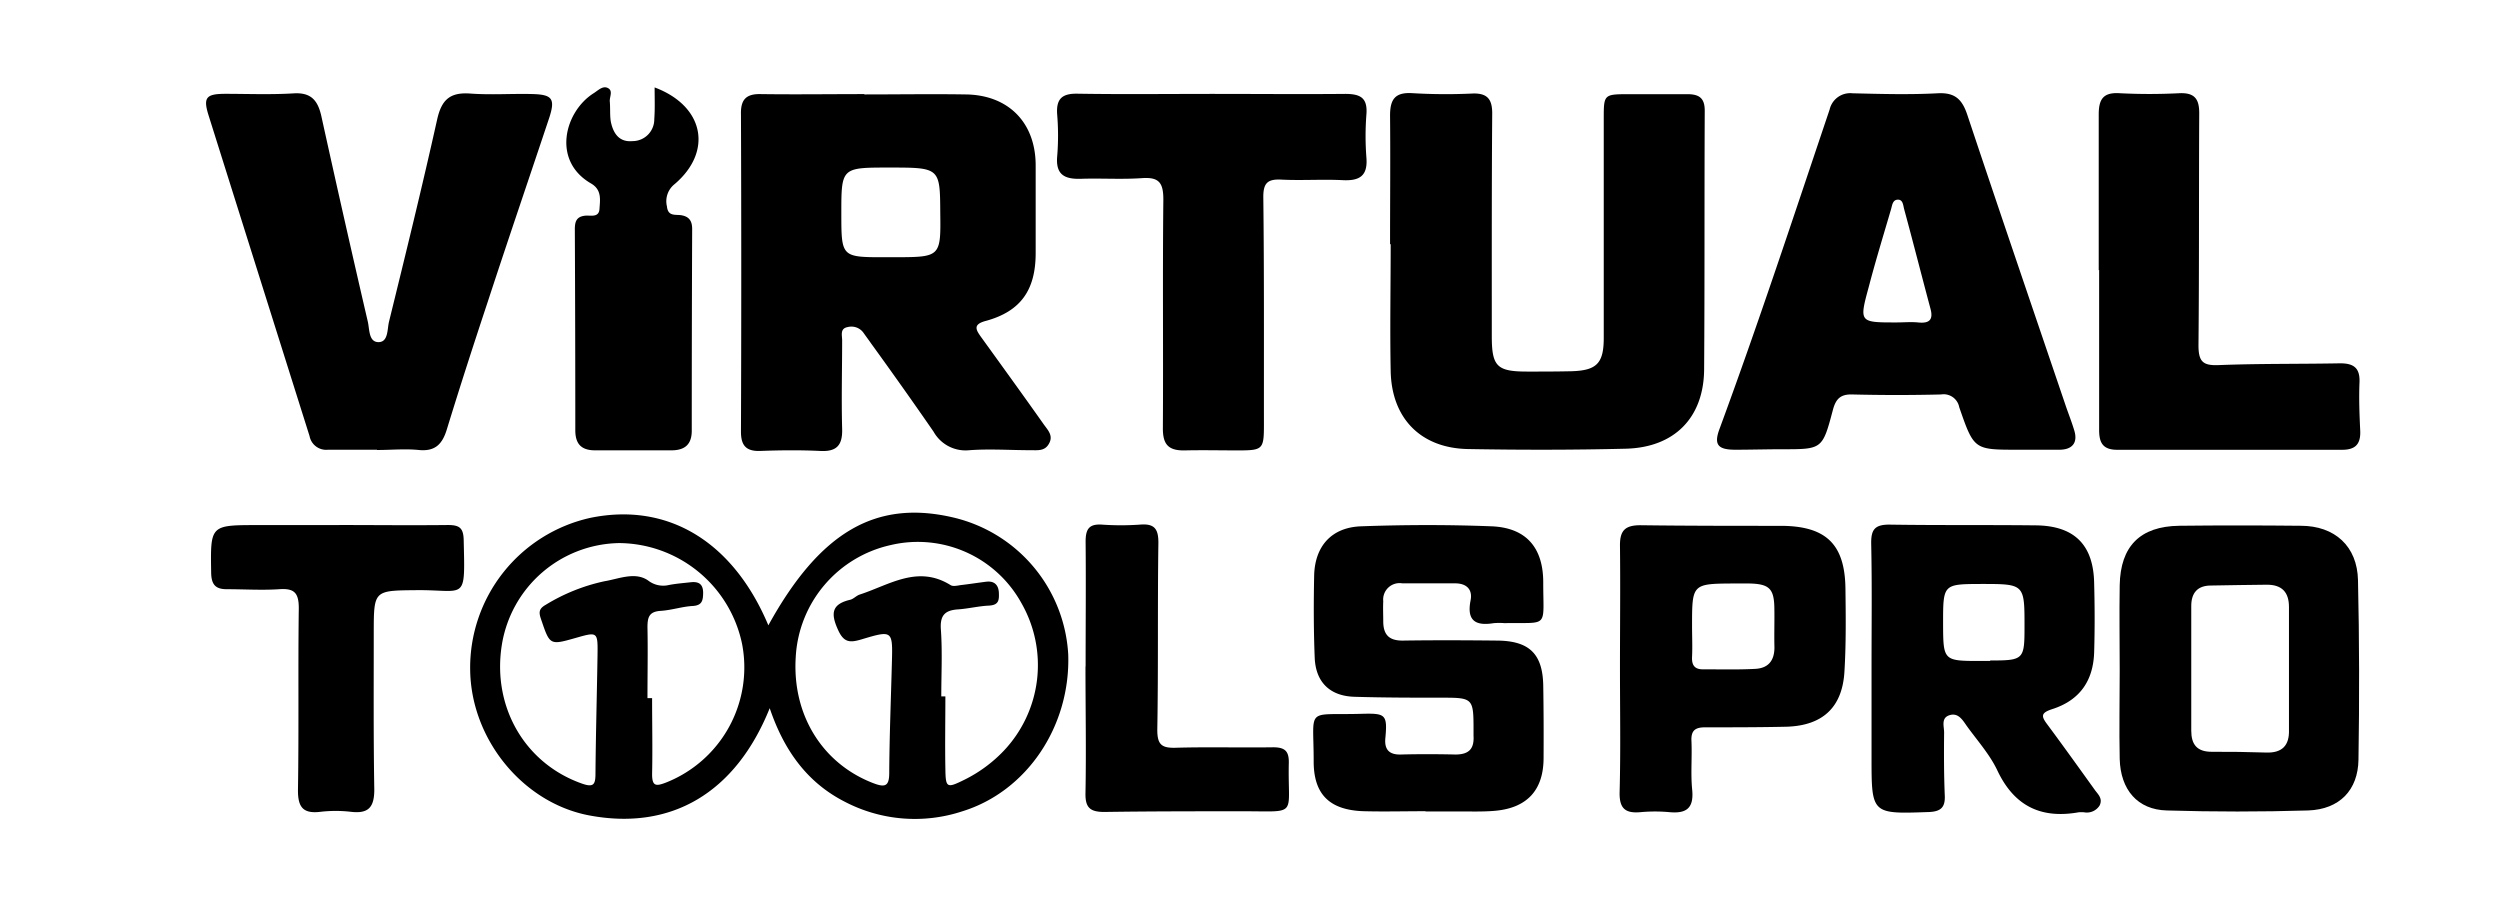
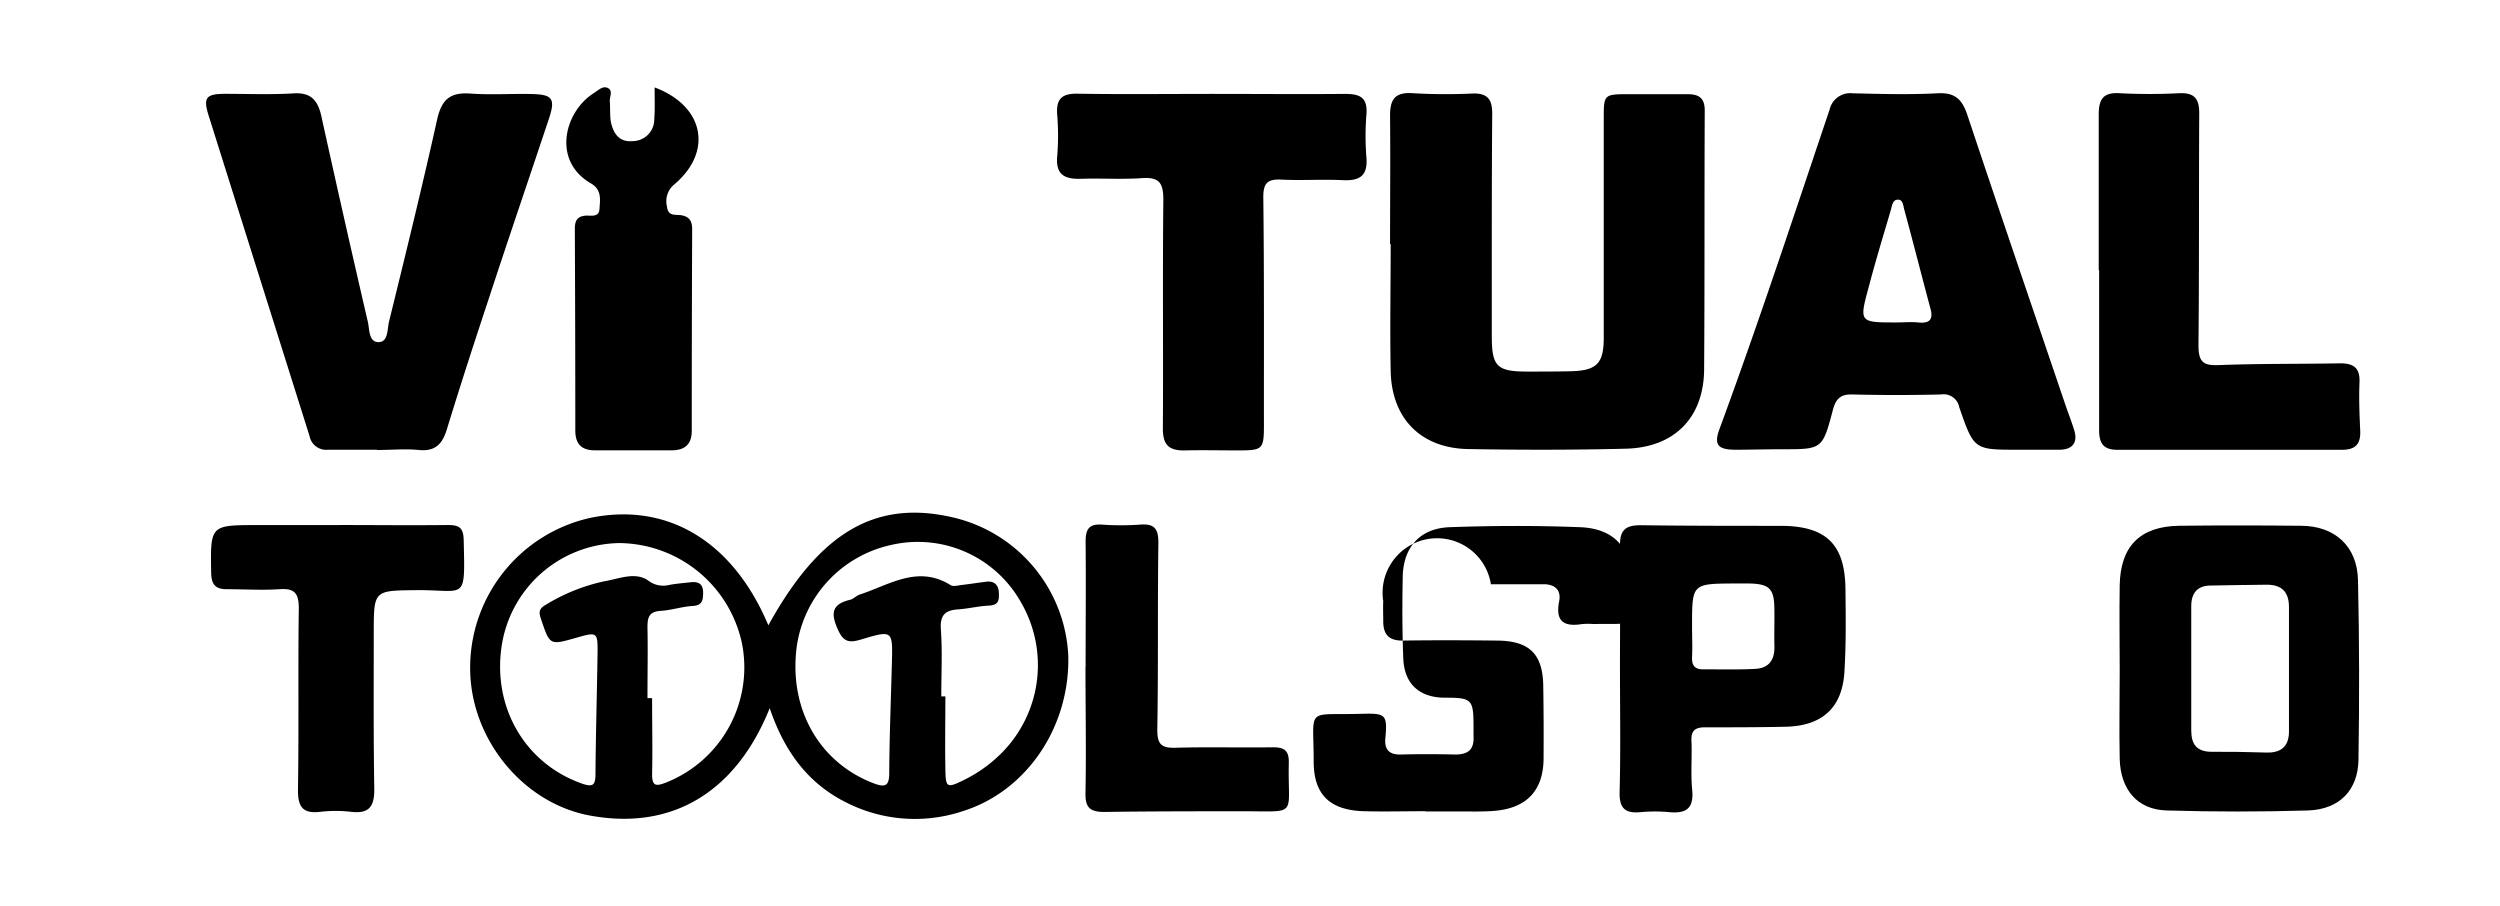
<svg xmlns="http://www.w3.org/2000/svg" id="Layer_1" data-name="Layer 1" viewBox="0 0 366.89 133.01">
-   <path d="M153.22,62.34c-3-4.25-6.09-8.51-9.14-12.74-.84-1.16-1.43-2,.69-2.53,5-1.4,7.18-4.47,7.22-9.79q0-6.51,0-13c0-6.29-4-10.34-10.25-10.42-5-.08-9.93,0-14.89,0v-.05c-5.06,0-10.12.07-15.17,0-2.22-.06-3,.83-2.94,3q.09,23.28,0,46.55c0,2,.74,2.89,2.82,2.82,2.92-.11,5.86-.14,8.77,0,2.45.14,3.33-.82,3.26-3.24-.12-4.34,0-8.69,0-13,0-.73-.35-1.72.81-1.94a2.18,2.18,0,0,1,2.35.88c.35.5.73,1,1.08,1.51C130.91,54.64,134,59,137,63.34a5.38,5.38,0,0,0,5.28,2.73c3-.22,6,0,9,0,1,0,2,.14,2.61-.87C154.64,64,153.84,63.19,153.22,62.34ZM131.51,37.75h-1.59c-6.44,0-6.44,0-6.45-6.39,0-6.77,0-6.77,7-6.77,7.48,0,7.48,0,7.52,6.66C138.08,37.66,138,37.73,131.51,37.75Z" />
  <path d="M140.13,76c-11.52-2.79-19.77,2-27.37,15.77C107.59,79.47,98,73.66,86.63,76A22.53,22.53,0,0,0,69,98.29c.11,10.18,7.72,19.52,17.44,21.37,12,2.28,21.5-3.24,26.52-15.73,2.06,6.09,5.42,10.87,11,13.72a22.22,22.22,0,0,0,17.28,1.41c9.46-2.93,15.87-12.48,15.53-23A21.91,21.91,0,0,0,140.13,76ZM97.7,114.86c-1.46.56-2,.51-2-1.25.08-3.72,0-7.44,0-11.16h-.68c0-3.46.07-6.92,0-10.38,0-1.49.24-2.31,1.92-2.42s3.13-.63,4.72-.72c1.39-.08,1.51-.82,1.53-1.91,0-1.35-.69-1.7-1.84-1.57s-2.12.2-3.17.4a3.6,3.6,0,0,1-3.08-.67c-1.91-1.31-4.3-.22-6.43.13a27.54,27.54,0,0,0-8.55,3.43c-1,.56-1.09,1.07-.73,2.1,1.31,3.85,1.26,3.87,5.1,2.78,3.22-.92,3.25-.92,3.2,2.55-.09,5.76-.25,11.52-.3,17.28,0,1.65-.22,2.19-2.06,1.52C77,112,72.2,103.7,73.65,94.63A17.74,17.74,0,0,1,90.85,79.7,18.57,18.57,0,0,1,108.9,94.48,18.17,18.17,0,0,1,97.7,114.86Zm49.62-4.69a20.51,20.51,0,0,1-5.74,4.24c-2.63,1.3-2.8,1.25-2.84-1.57-.07-3.55,0-7.09,0-10.64h-.6c0-3.27.17-6.56-.06-9.82-.15-2.08.6-2.82,2.52-2.95,1.49-.1,3-.48,4.48-.55s1.56-.76,1.51-1.89-.66-1.77-1.86-1.62-2.46.35-3.69.49c-.51.07-1.18.25-1.55,0-4.83-3-9,0-13.34,1.4-.49.17-.89.64-1.38.76-2.72.64-2.88,2-1.79,4.4.86,1.93,1.79,1.91,3.46,1.41,4.56-1.37,4.58-1.31,4.45,3.41-.14,5.41-.36,10.81-.39,16.21,0,2-.67,2.12-2.35,1.48-7.44-2.86-11.92-10-11.37-18.53A17.82,17.82,0,0,1,130.68,80a17.35,17.35,0,0,1,19.22,8.51A18.3,18.3,0,0,1,147.32,110.17Z" />
  <path d="M204,35.84c0-6.3.06-12.59,0-18.89,0-2.36.72-3.42,3.22-3.28a82.75,82.75,0,0,0,8.77.06c2.41-.12,3.05.93,3,3.15-.08,10.82-.06,21.64-.06,32.45,0,4.48.76,5.21,5.31,5.2,2.13,0,4.26,0,6.39-.05,3.69-.11,4.72-1.16,4.73-4.84q0-16.1,0-32.18c0-3.63,0-3.63,3.73-3.64,2.84,0,5.67,0,8.51,0,1.75,0,2.59.55,2.58,2.45-.06,12.68,0,25.35-.09,38-.08,7.08-4.4,11.41-11.52,11.58-7.71.19-15.43.19-23.14.05-6.92-.13-11.21-4.5-11.34-11.45-.12-6.2,0-12.41,0-18.61Z" />
  <path d="M304.39,63.1c-.38-1.26-.88-2.5-1.3-3.75-4.81-14.17-9.65-28.32-14.38-42.51-.76-2.26-1.8-3.29-4.35-3.15-4.16.22-8.33.1-12.5,0a3.1,3.1,0,0,0-3.35,2.38C263.22,31.76,258.05,47.49,252.33,63c-.84,2.29-.18,3,2.34,3,2.31,0,4.62-.07,6.92-.07,5.82,0,5.87,0,7.39-5.74.43-1.63,1.1-2.36,2.88-2.3q6.52.16,13,0a2.33,2.33,0,0,1,2.67,1.87C289.69,66,289.71,66,296.12,66h.53v0c1.86,0,3.72,0,5.58,0S305,65,304.39,63.1ZM281.48,47.32c-1.05-.1-2.12,0-3.18,0-5.43,0-5.47,0-4.05-5.21,1-3.83,2.17-7.63,3.28-11.43.16-.57.23-1.37,1-1.38s.77.89.92,1.41c1.32,4.85,2.55,9.71,3.85,14.56C283.76,46.93,283.15,47.5,281.48,47.32Z" />
  <path d="M55.31,66c-2.39,0-4.78,0-7.17,0a2.48,2.48,0,0,1-2.71-2Q38,40.43,30.6,16.9c-.81-2.59-.34-3.12,2.43-3.13,3.37,0,6.74.14,10.1-.07,2.49-.14,3.47,1,4,3.21q3.34,15.18,6.85,30.3c.26,1.13.12,3,1.57,3s1.27-1.91,1.54-3c2.43-9.88,4.86-19.77,7.07-29.7.65-2.87,1.87-4,4.87-3.78s6,0,9,.07,3.51.64,2.56,3.53c-3,9-6.06,17.94-9,26.93-2.06,6.21-4.08,12.45-6,18.71-.66,2.19-1.7,3.31-4.13,3.07-2-.2-4.08,0-6.12,0Z" />
  <path d="M178,13.78c6.47,0,12.94.06,19.4,0,2.24,0,3.32.56,3.13,3a41,41,0,0,0,0,6.37c.21,2.66-1,3.41-3.46,3.29-3-.15-6,.07-9-.08-2.06-.11-2.7.51-2.67,2.65.13,11.07.08,22.15.09,33.22,0,3.75-.13,3.87-3.89,3.87-2.56,0-5.14-.06-7.7,0s-3.26-1-3.24-3.33c.07-11.16-.05-22.32.07-33.48,0-2.44-.61-3.32-3.1-3.15-3,.21-6,0-9,.1-2.36.07-3.72-.57-3.48-3.3a37.65,37.65,0,0,0,0-6.1c-.18-2.32.69-3.14,3-3.09C164.69,13.86,171.33,13.78,178,13.78Z" />
-   <path d="M209.18,119.05c-3,0-6,.08-9.05,0-5-.16-7.36-2.46-7.34-7.37,0-8-1.26-6.7,6.85-6.92,3.67-.1,4,0,3.67,3.56-.16,1.65.53,2.46,2.28,2.41,2.66-.07,5.32-.06,8,0,2,0,2.77-.85,2.66-2.74,0-.35,0-.71,0-1.06,0-4.37-.14-4.54-4.4-4.54s-8.69,0-13-.13c-3.63-.08-5.77-2.1-5.91-5.76-.16-4-.16-8-.08-12,.09-4.32,2.53-7.1,6.88-7.26,6.37-.23,12.77-.25,19.15,0,5.1.2,7.61,3.15,7.59,8.29,0,6.75.88,5.8-5.66,5.92a10.62,10.62,0,0,0-1.6,0c-2.69.44-4-.36-3.4-3.36.31-1.6-.61-2.49-2.3-2.48-2.57,0-5.14,0-7.72,0A2.41,2.41,0,0,0,203,88.24c-.05,1,0,2,0,2.93,0,2,.87,2.87,2.91,2.84,4.61-.07,9.23-.05,13.84,0s6.64,1.88,6.73,6.57c.06,3.55.07,7.1.05,10.64,0,4.77-2.45,7.39-7.24,7.78-1.67.14-3.36.08-5.05.09h-5Z" />
+   <path d="M209.18,119.05c-3,0-6,.08-9.05,0-5-.16-7.36-2.46-7.34-7.37,0-8-1.26-6.7,6.85-6.92,3.67-.1,4,0,3.67,3.56-.16,1.65.53,2.46,2.28,2.41,2.66-.07,5.32-.06,8,0,2,0,2.77-.85,2.66-2.74,0-.35,0-.71,0-1.06,0-4.37-.14-4.54-4.4-4.54c-3.63-.08-5.77-2.1-5.91-5.76-.16-4-.16-8-.08-12,.09-4.32,2.53-7.1,6.88-7.26,6.37-.23,12.77-.25,19.15,0,5.1.2,7.61,3.15,7.59,8.29,0,6.75.88,5.8-5.66,5.92a10.62,10.62,0,0,0-1.6,0c-2.69.44-4-.36-3.4-3.36.31-1.6-.61-2.49-2.3-2.48-2.57,0-5.14,0-7.72,0A2.41,2.41,0,0,0,203,88.24c-.05,1,0,2,0,2.93,0,2,.87,2.87,2.91,2.84,4.61-.07,9.23-.05,13.84,0s6.64,1.88,6.73,6.57c.06,3.55.07,7.1.05,10.64,0,4.77-2.45,7.39-7.24,7.78-1.67.14-3.36.08-5.05.09h-5Z" />
  <path d="M346.05,85.16c-.1-5-3.41-8-8.41-8-5.94-.06-11.89-.07-17.83,0-5.74.08-8.63,3-8.73,8.73-.07,4.16,0,8.33,0,12.49,0,4.35-.09,8.7,0,13,.12,4.53,2.62,7.45,6.91,7.56q10.37.31,20.74,0c4.62-.16,7.33-3,7.39-7.46C346.26,102.72,346.25,93.94,346.05,85.16Zm-13.52,25.28c-2.65-.09-5.3-.12-7.95-.11-2.15,0-3-1.06-3-3.1q0-9.15,0-18.3c0-1.94.94-3,2.89-3,2.75-.06,5.48-.08,8.22-.12,2.21,0,3.23,1.11,3.23,3.27v9h0c0,3,0,6,0,9C336,109.43,334.9,110.53,332.53,110.44Z" />
  <path d="M308,39.66c0-7.62,0-15.24,0-22.86,0-2.23.65-3.27,3.06-3.12a85.52,85.52,0,0,0,8.77,0c2.25-.1,2.94.85,2.92,3-.06,11.33,0,22.68-.11,34,0,2.43.68,3,3,2.9,5.93-.23,11.87-.15,17.8-.26,2,0,2.92.69,2.83,2.81-.1,2.38,0,4.78.11,7.17.06,1.88-.72,2.72-2.68,2.71q-16.49,0-33,0c-2.23,0-2.65-1.2-2.64-3,0-7.8,0-15.6,0-23.39Z" />
-   <path d="M307.48,116c-2.32-3.23-4.64-6.47-7-9.65-.95-1.25-1-1.73.72-2.29,4-1.29,6-4.13,6.13-8.34.1-3.37.09-6.73,0-10.1-.09-5.65-2.89-8.46-8.55-8.52-7.18-.08-14.35,0-21.53-.11-2.17,0-2.67.79-2.64,2.82.13,6,.05,12,.05,18.07h0v13.29c0,8.32,0,8.3,8.42,8,1.68-.07,2.4-.63,2.33-2.37-.13-3.1-.13-6.2-.1-9.31,0-.89-.48-2.13.79-2.53s1.91.68,2.51,1.54c1.55,2.16,3.39,4.19,4.51,6.56,2.47,5.23,6.39,7.13,11.93,6.15a4.27,4.27,0,0,1,.8,0,2.21,2.21,0,0,0,2.28-1C308.62,117.21,307.92,116.59,307.48,116Zm-15.41-19h-1.33c-5.56,0-5.56,0-5.58-5.53,0-5.75,0-5.75,5.61-5.77,6.34,0,6.34,0,6.34,6.24C297.11,96.8,297,96.93,292.07,96.93Z" />
  <path d="M270.83,86.38c-.08-6.47-2.8-9.15-9.33-9.21-6.92,0-13.84,0-20.76-.09-2.27,0-3,.8-3,2.93.07,6,0,12.06,0,18.09h0c0,6,.11,12.07-.05,18.09-.07,2.41.77,3.21,3.07,3a23.2,23.2,0,0,1,4.25,0c2.48.23,3.59-.58,3.33-3.28-.24-2.36,0-4.78-.11-7.17-.07-1.53.54-2,2-2,4,0,8,0,12-.09,5.34-.18,8.2-2.92,8.46-8.23C270.93,94.36,270.88,90.37,270.83,86.38ZM260.41,95c0,2-.94,3.06-2.81,3.16-2.55.14-5.12.06-7.68.07-1.27,0-1.66-.65-1.6-1.85.07-1.5,0-3,0-4.51,0-6.21,0-6.21,6.25-6.24.7,0,1.41,0,2.12,0,3,.06,3.7.77,3.71,3.8C260.43,91.28,260.36,93.13,260.41,95Z" />
  <path d="M96.07,12.83c7.28,2.72,8.59,9.41,2.9,14.22a3.19,3.19,0,0,0-1.09,3.25c.15,1.54,1.32,1.13,2.18,1.3,1.18.23,1.53.94,1.52,2.08q-.06,14.77-.06,29.53c0,2-1,2.88-3,2.88-3.73,0-7.45,0-11.18,0-2,0-2.9-.91-2.91-2.91q0-14.76-.07-29.53c0-1.12.23-1.87,1.54-2,.79-.07,2,.33,2.08-1s.37-2.79-1.25-3.73c-5.8-3.36-3.84-10.56.38-13.23.66-.41,1.35-1.17,2.12-.76s.21,1.28.26,1.95c.09,1,0,2,.14,2.91.33,1.7,1.18,3.1,3.17,2.92a3.19,3.19,0,0,0,3.22-3.23C96.13,16,96.07,14.52,96.07,12.83Z" />
  <path d="M49.79,77.05c5.31,0,10.63.06,15.94,0,1.7,0,2.28.42,2.32,2.21.21,9.17.37,7.28-6.93,7.35-6.23.06-6.26,0-6.27,6.15,0,7.71-.05,15.41.08,23.11,0,2.59-.84,3.57-3.41,3.27a19.44,19.44,0,0,0-4.51,0c-2.65.32-3.32-.8-3.28-3.33.14-8.85,0-17.71.12-26.56,0-2.29-.7-2.93-2.87-2.78-2.55.17-5.13,0-7.7,0-1.64,0-2.26-.67-2.29-2.41-.11-7-.17-7,6.84-7h12Z" />
  <path d="M159.32,97.81c0-6.11.06-12.23,0-18.34,0-1.84.52-2.6,2.4-2.48a40,40,0,0,0,5.58,0c2.14-.18,2.72.64,2.7,2.73-.13,9.12,0,18.25-.16,27.38,0,2.11.58,2.69,2.63,2.64,4.78-.14,9.57,0,14.36-.07,1.69,0,2.35.51,2.31,2.29-.19,8,1.54,7.08-6.86,7.1-6.74,0-13.48,0-20.21.1-2.08,0-2.81-.62-2.77-2.74.12-6.2,0-12.41,0-18.61Z" />
</svg>